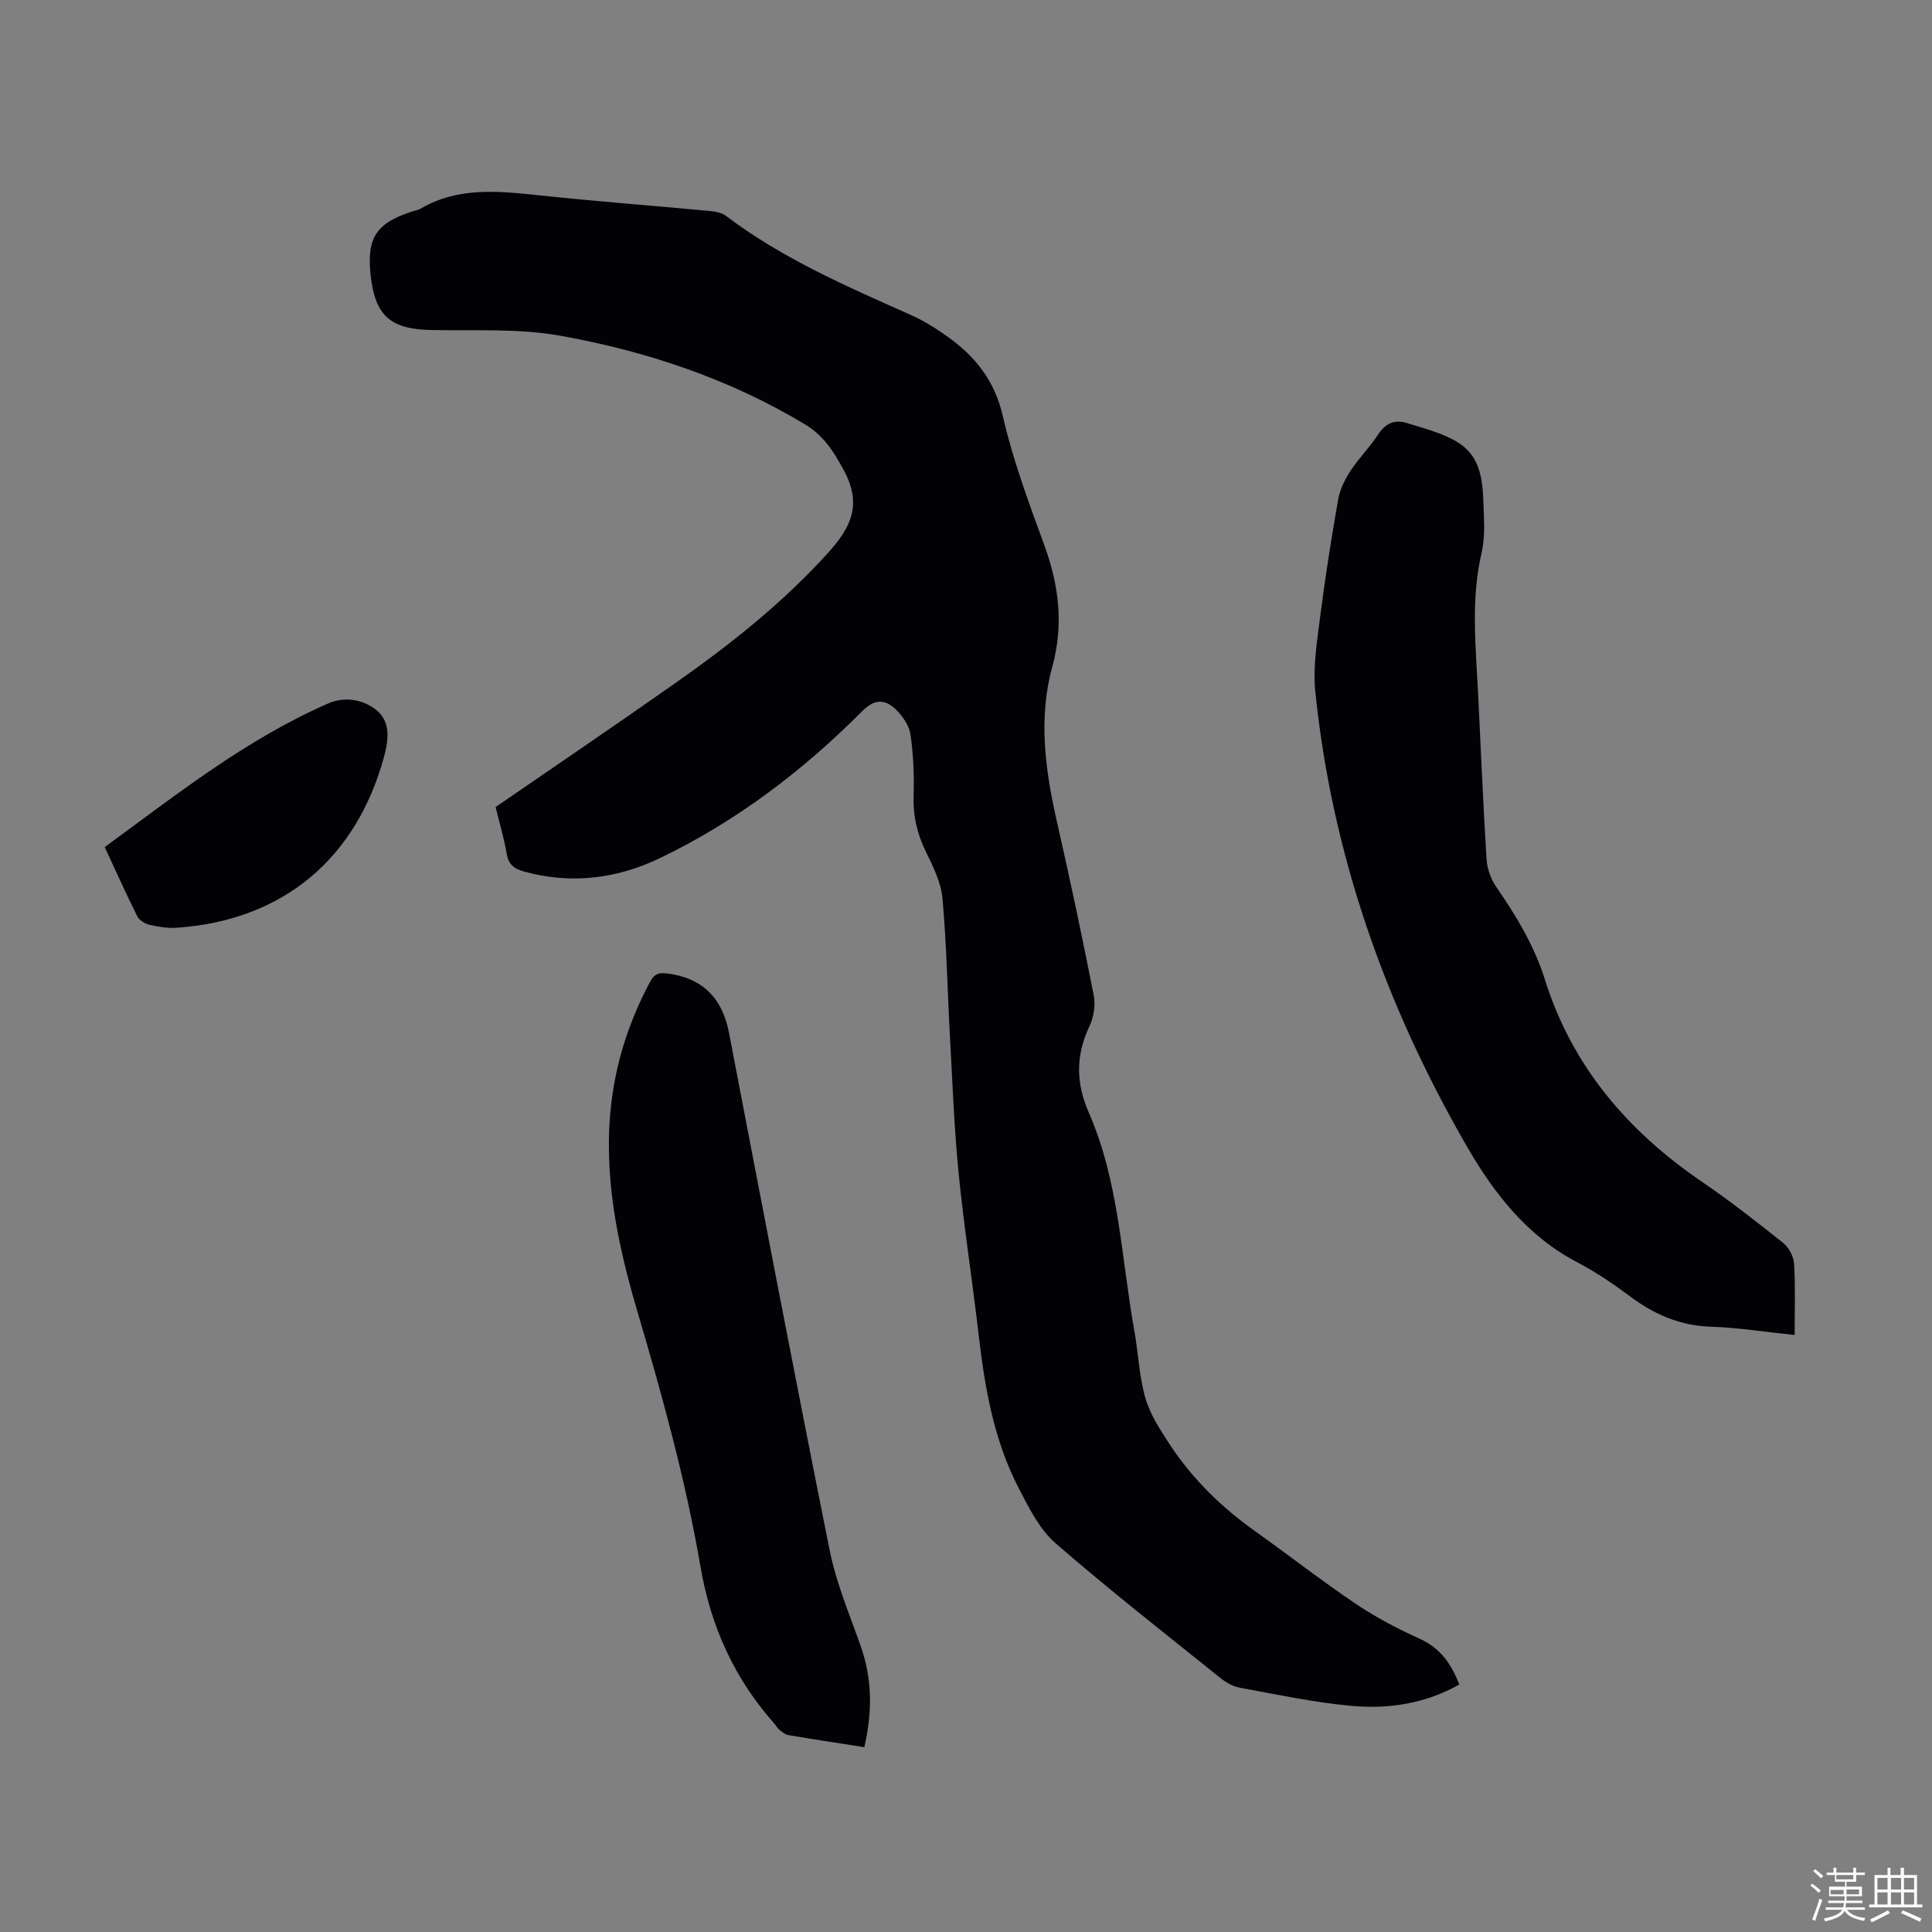
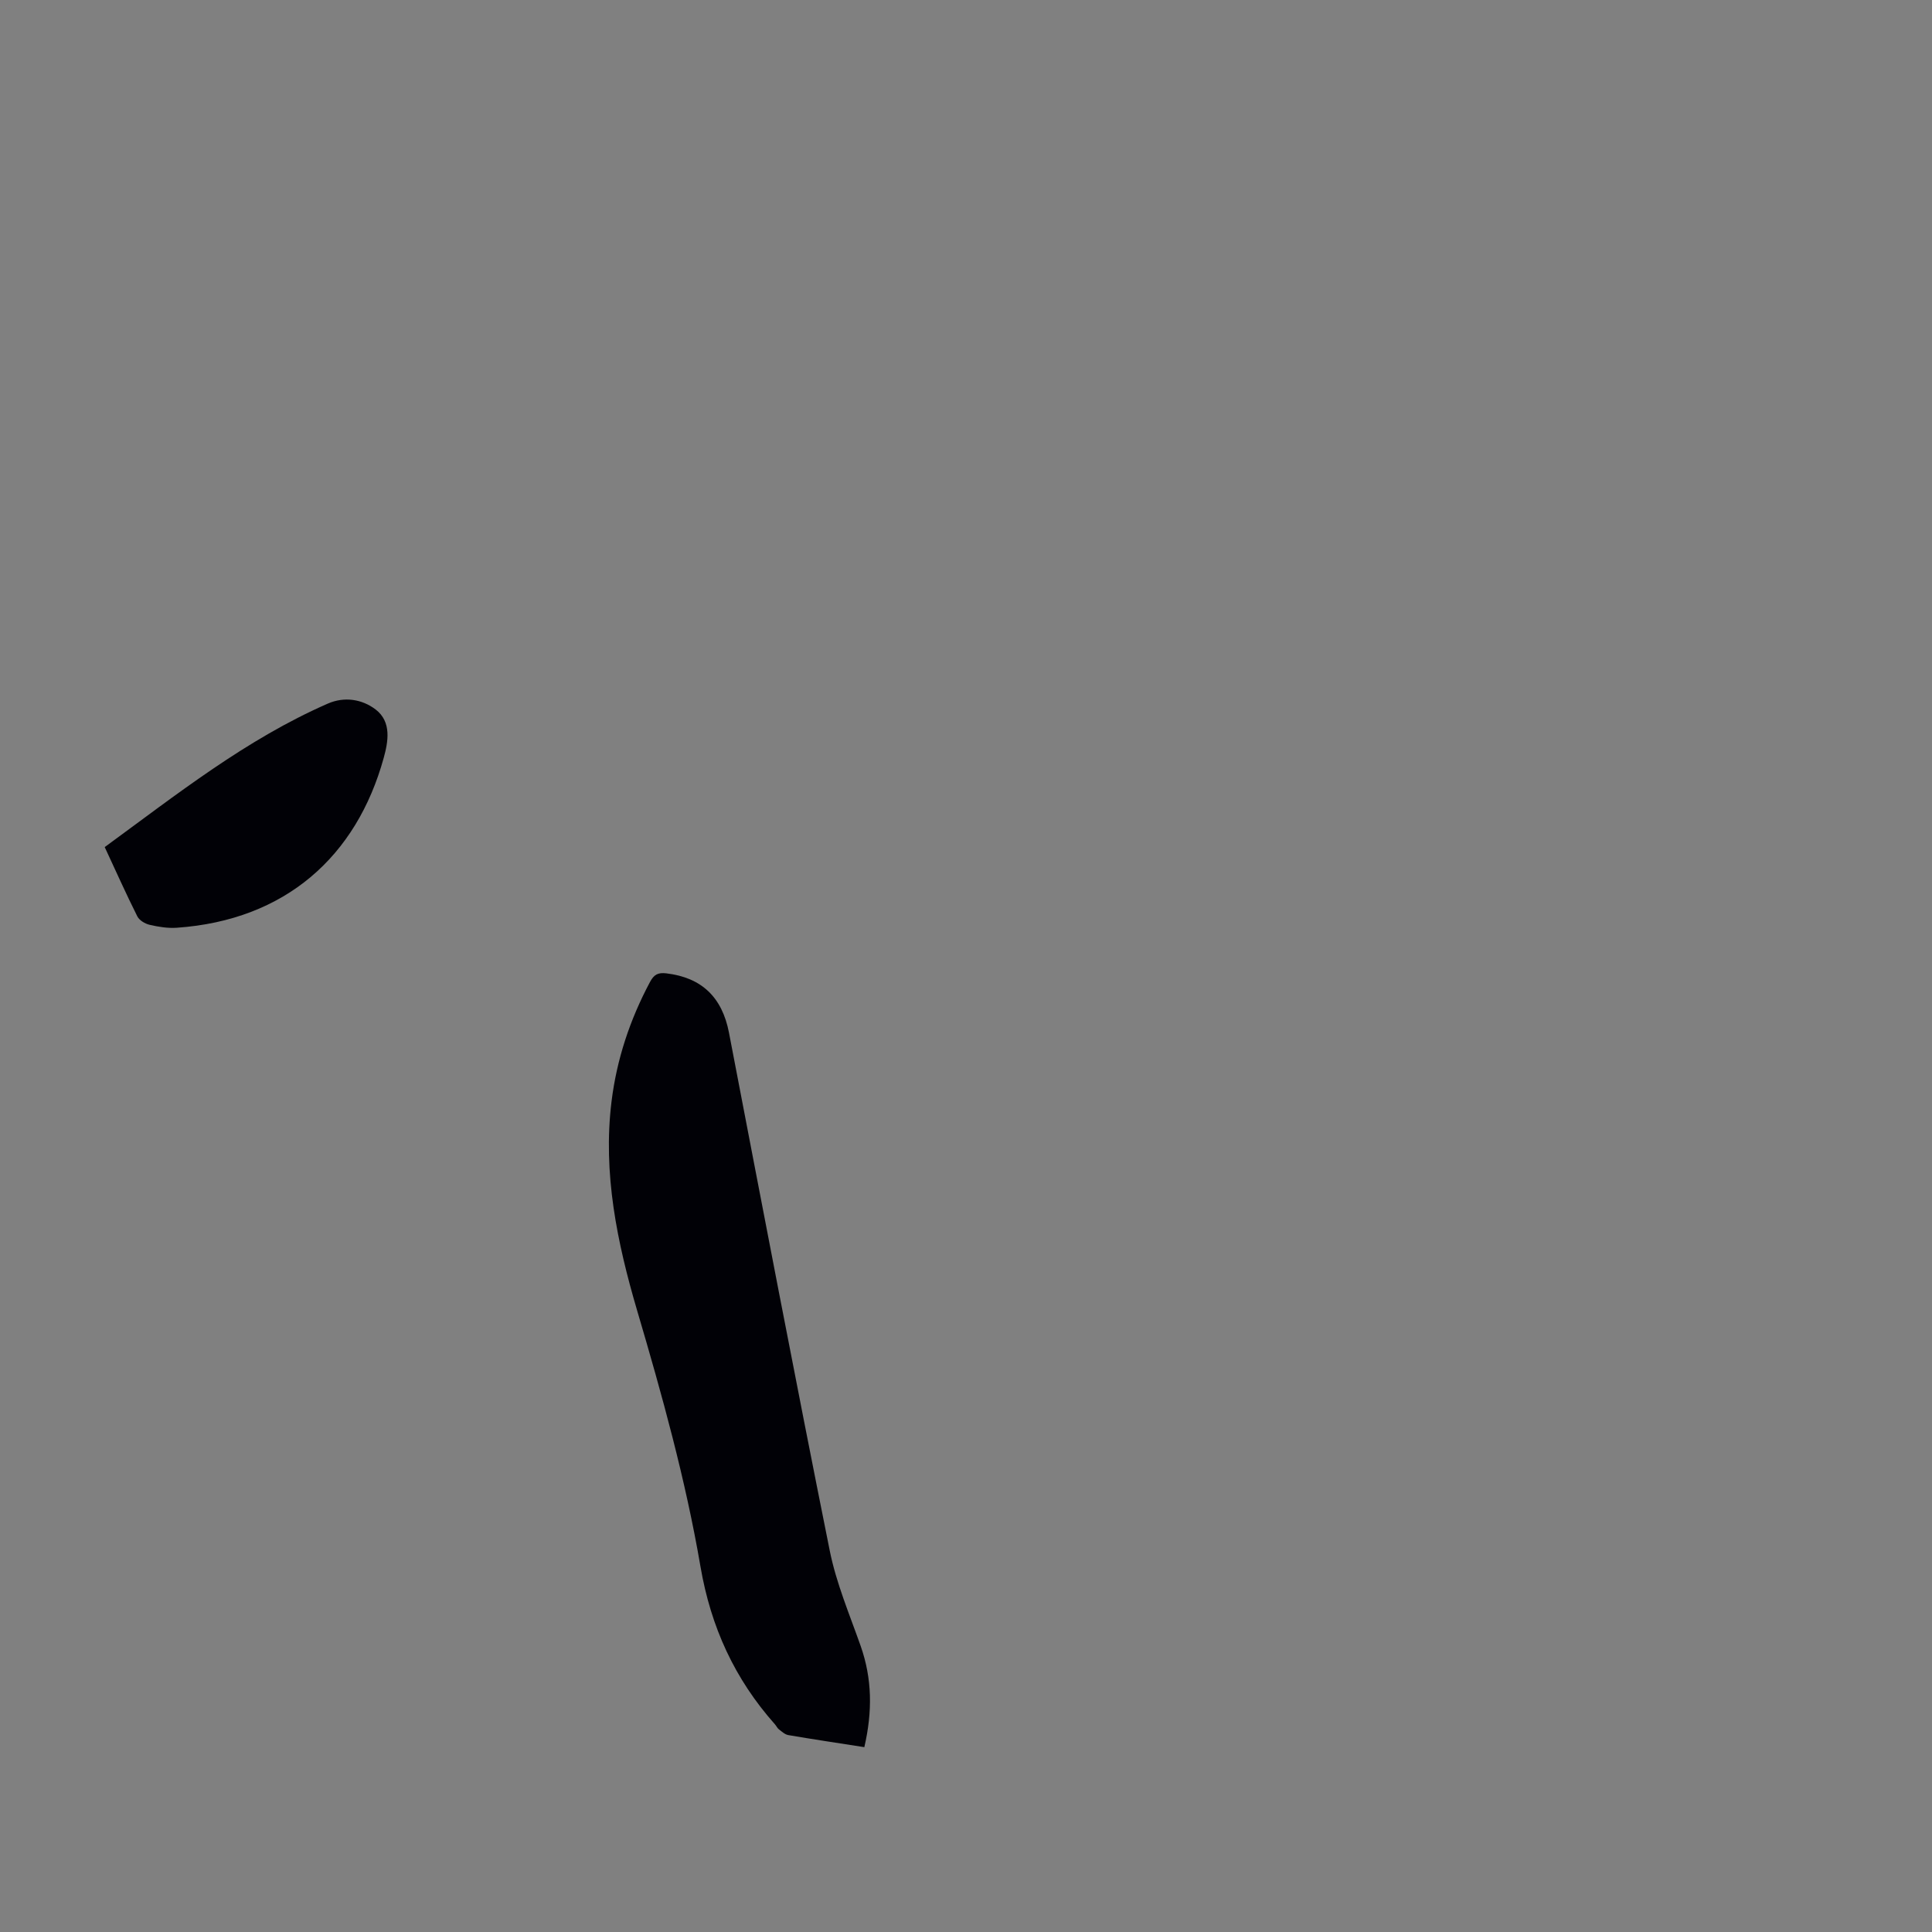
<svg xmlns="http://www.w3.org/2000/svg" enable-background="new 0 0 400 400" viewBox="0 0 400 400">
  <rect x="0" y="0" width="400" height="400" fill="#808080" stroke="none" />
-   <path d="m374.8 390.4.4-.4c.7.5 1.3 1 1.8 1.4l-.5.5c-.5-.6-1.1-1.1-1.7-1.5zm1 7.3-.6-.3c.5-1.4 1.1-2.8 1.5-4.3.2.1.4.2.6.3-.5 1.3-1 2.8-1.5 4.3zm-.4-10.3.4-.4c.4.3 1 .8 1.7 1.4l-.5.5c-.4-.5-1-1-1.6-1.5zm2.5.3h1.7v-1h.6v1h3.5v-1h.6v1h1.8v.5h-1.8v1.4h-2v1h3.2v2h-3.2v.9h3.3v.5h-3.4c0 .3-.1.6-.1.9h4v.5h-3.7c.7.9 1.9 1.5 3.8 1.7-.1.2-.2.4-.3.6-2.1-.4-3.5-1.1-4-2.1-.4 1-1.8 1.7-4 2.2-.1-.2-.2-.4-.3-.6 2.1-.4 3.4-1 3.8-1.8h-3.4v-.5h3.6c.1-.3.1-.6.2-.9h-3.3v-.5h3.4c0-.3 0-.6 0-.9h-3.2v-2h3.3v-1h-2.1v-1.4h-1.7v-.5zm1.1 3.5v1h2.7c0-.3 0-.4 0-.4 0-.1 0-.2 0-.2 0-.1 0-.2 0-.3h-2.7zm1.2-3v.9h3.5v-.9zm4.7 3h-2.6v.6.4h2.6z" fill="#fbfcfa" />
-   <path d="m393.6 386.7h.6v1.5h2.7v6.1h1.1v.6h-11v-.6h1.1v-6.1h2.7v-1.5h.6v1.5h2.1v-1.5zm-2.7 8.8.4.6c-1.2.6-2.5 1.3-3.8 1.9-.1-.2-.2-.4-.3-.6 1.2-.6 2.5-1.2 3.7-1.9zm-2.2-6.7v2.4h2.1v-2.4zm0 3v2.5h2.1v-2.5zm2.8-3v2.4h2.1v-2.4zm0 3v2.5h2.1v-2.5zm6 6.1c-1.4-.7-2.7-1.3-3.9-1.8l.3-.6c1.5.6 2.7 1.2 3.9 1.7zm-1.2-9.1h-2.1v2.4h2.1zm-2.1 3v2.5h2.1v-2.5z" fill="#fbfcfa" />
  <g fill="#010106">
-     <path d="m102.61 167.09c12.61-8.68 25.01-17.08 37.26-25.7 11.37-7.99 22.22-16.58 31.6-26.96 4.73-5.23 7.06-10.01 3.23-17.07-2.15-3.96-4.17-7.18-8.13-9.56-15.66-9.4-32.72-15.08-50.49-18.28-8.7-1.57-17.81-1.01-26.73-1.19-8.49-.17-11.68-2.9-12.61-11.33-.86-7.79 1.15-10.84 8.72-13.26.53-.17 1.12-.24 1.59-.52 7.83-4.6 16.21-3.66 24.69-2.77 11.68 1.24 23.39 2.13 35.09 3.22 1.18.11 2.54.33 3.44 1 11.7 8.87 25.05 14.63 38.33 20.55 2.83 1.26 5.52 2.97 8.03 4.81 5.52 4.05 9.36 8.98 10.99 16.11 2.08 9.09 5.38 17.93 8.59 26.72 3.03 8.33 4.06 16.42 1.64 25.23-2.93 10.68-1.43 21.5 1.01 32.2 2.71 11.88 5.23 23.8 7.58 35.76.4 2.02.01 4.54-.88 6.41-2.85 6.04-2.84 11.73-.13 17.91 6.28 14.35 6.71 30.01 9.42 45.16.83 4.62 1 9.41 2.28 13.89.95 3.35 2.99 6.47 4.92 9.44 4.7 7.2 10.74 13.13 17.75 18.12 7.02 5 13.82 10.31 20.96 15.12 4.13 2.78 8.62 5.13 13.16 7.18 4.25 1.92 6.54 5.15 8.21 9.48-7.03 3.97-14.64 5.12-22.34 4.42-7.76-.7-15.43-2.36-23.12-3.76-1.45-.27-2.92-1.13-4.09-2.08-11.43-9.19-22.99-18.22-34.05-27.84-3.31-2.88-5.48-7.28-7.57-11.3-5.14-9.87-7.04-20.66-8.31-31.6-1.29-11.22-3.05-22.39-4.17-33.63-.93-9.34-1.27-18.75-1.79-28.13-.53-9.61-.7-19.25-1.56-28.83-.3-3.31-1.93-6.6-3.43-9.66-1.82-3.71-2.68-7.44-2.55-11.59.13-4.23-.03-8.52-.65-12.7-.28-1.89-1.67-3.89-3.11-5.25-2.15-2.04-4.3-2.16-6.85.4-12.31 12.37-26.1 22.85-41.88 30.44-8.92 4.29-18.35 5.48-28.1 2.81-2.05-.56-3.26-1.4-3.65-3.67-.58-3.37-1.57-6.69-2.3-9.7z" />
-     <path d="m371.56 276.4c-6.06-.63-11.7-1.53-17.36-1.72-6.32-.22-11.62-2.49-16.59-6.19-3.49-2.6-7.13-5.09-10.97-7.1-10.47-5.46-17.34-14.33-23.02-24.18-16.83-29.19-27.86-60.4-31.3-94.03-.51-5.02.34-10.23.98-15.3 1.04-8.2 2.33-16.38 3.76-24.52.37-2.08 1.42-4.15 2.59-5.94 1.71-2.61 3.99-4.85 5.68-7.47 1.52-2.34 3.47-3.15 5.93-2.37 3.58 1.13 7.38 2.05 10.52 3.98 5.68 3.5 5.18 9.73 5.45 15.38.12 2.55.05 5.21-.52 7.68-2.19 9.54-1.18 19.12-.7 28.7.58 11.51 1.04 23.02 1.76 34.52.12 1.99.89 4.18 2.03 5.82 4.14 6 7.85 12.12 10.06 19.17 5.62 17.91 17.12 31.34 32.46 41.81 5.81 3.97 11.38 8.31 16.88 12.71 1.18.94 2.16 2.81 2.25 4.31.28 4.76.11 9.56.11 14.74z" />
    <path d="m178.95 361.73c-5.43-.85-10.6-1.62-15.75-2.5-.69-.12-1.33-.72-1.93-1.18-.34-.26-.53-.72-.83-1.05-8.34-9.39-13.27-20.13-15.42-32.69-3.07-17.92-7.94-35.47-13.1-52.95-4.13-14.02-7.14-28.43-5.31-43.31 1.08-8.75 3.81-16.95 7.96-24.73.82-1.55 1.65-2 3.38-1.8 7.34.87 11.57 4.96 12.98 12.3 6.87 35.76 13.69 71.53 20.86 107.23 1.35 6.73 4.1 13.2 6.4 19.73 2.38 6.77 2.47 13.55.76 20.95z" />
    <path d="m21.68 175.38c14.93-10.91 29.29-22.32 46.22-29.72 3.38-1.47 7.03-.93 9.87 1.23 3.37 2.58 2.58 6.72 1.68 10-5.63 20.42-20.35 33.62-42.84 35.19-1.86.13-3.8-.18-5.64-.61-.95-.22-2.13-.93-2.54-1.75-2.34-4.67-4.47-9.44-6.75-14.34z" />
  </g>
</svg>